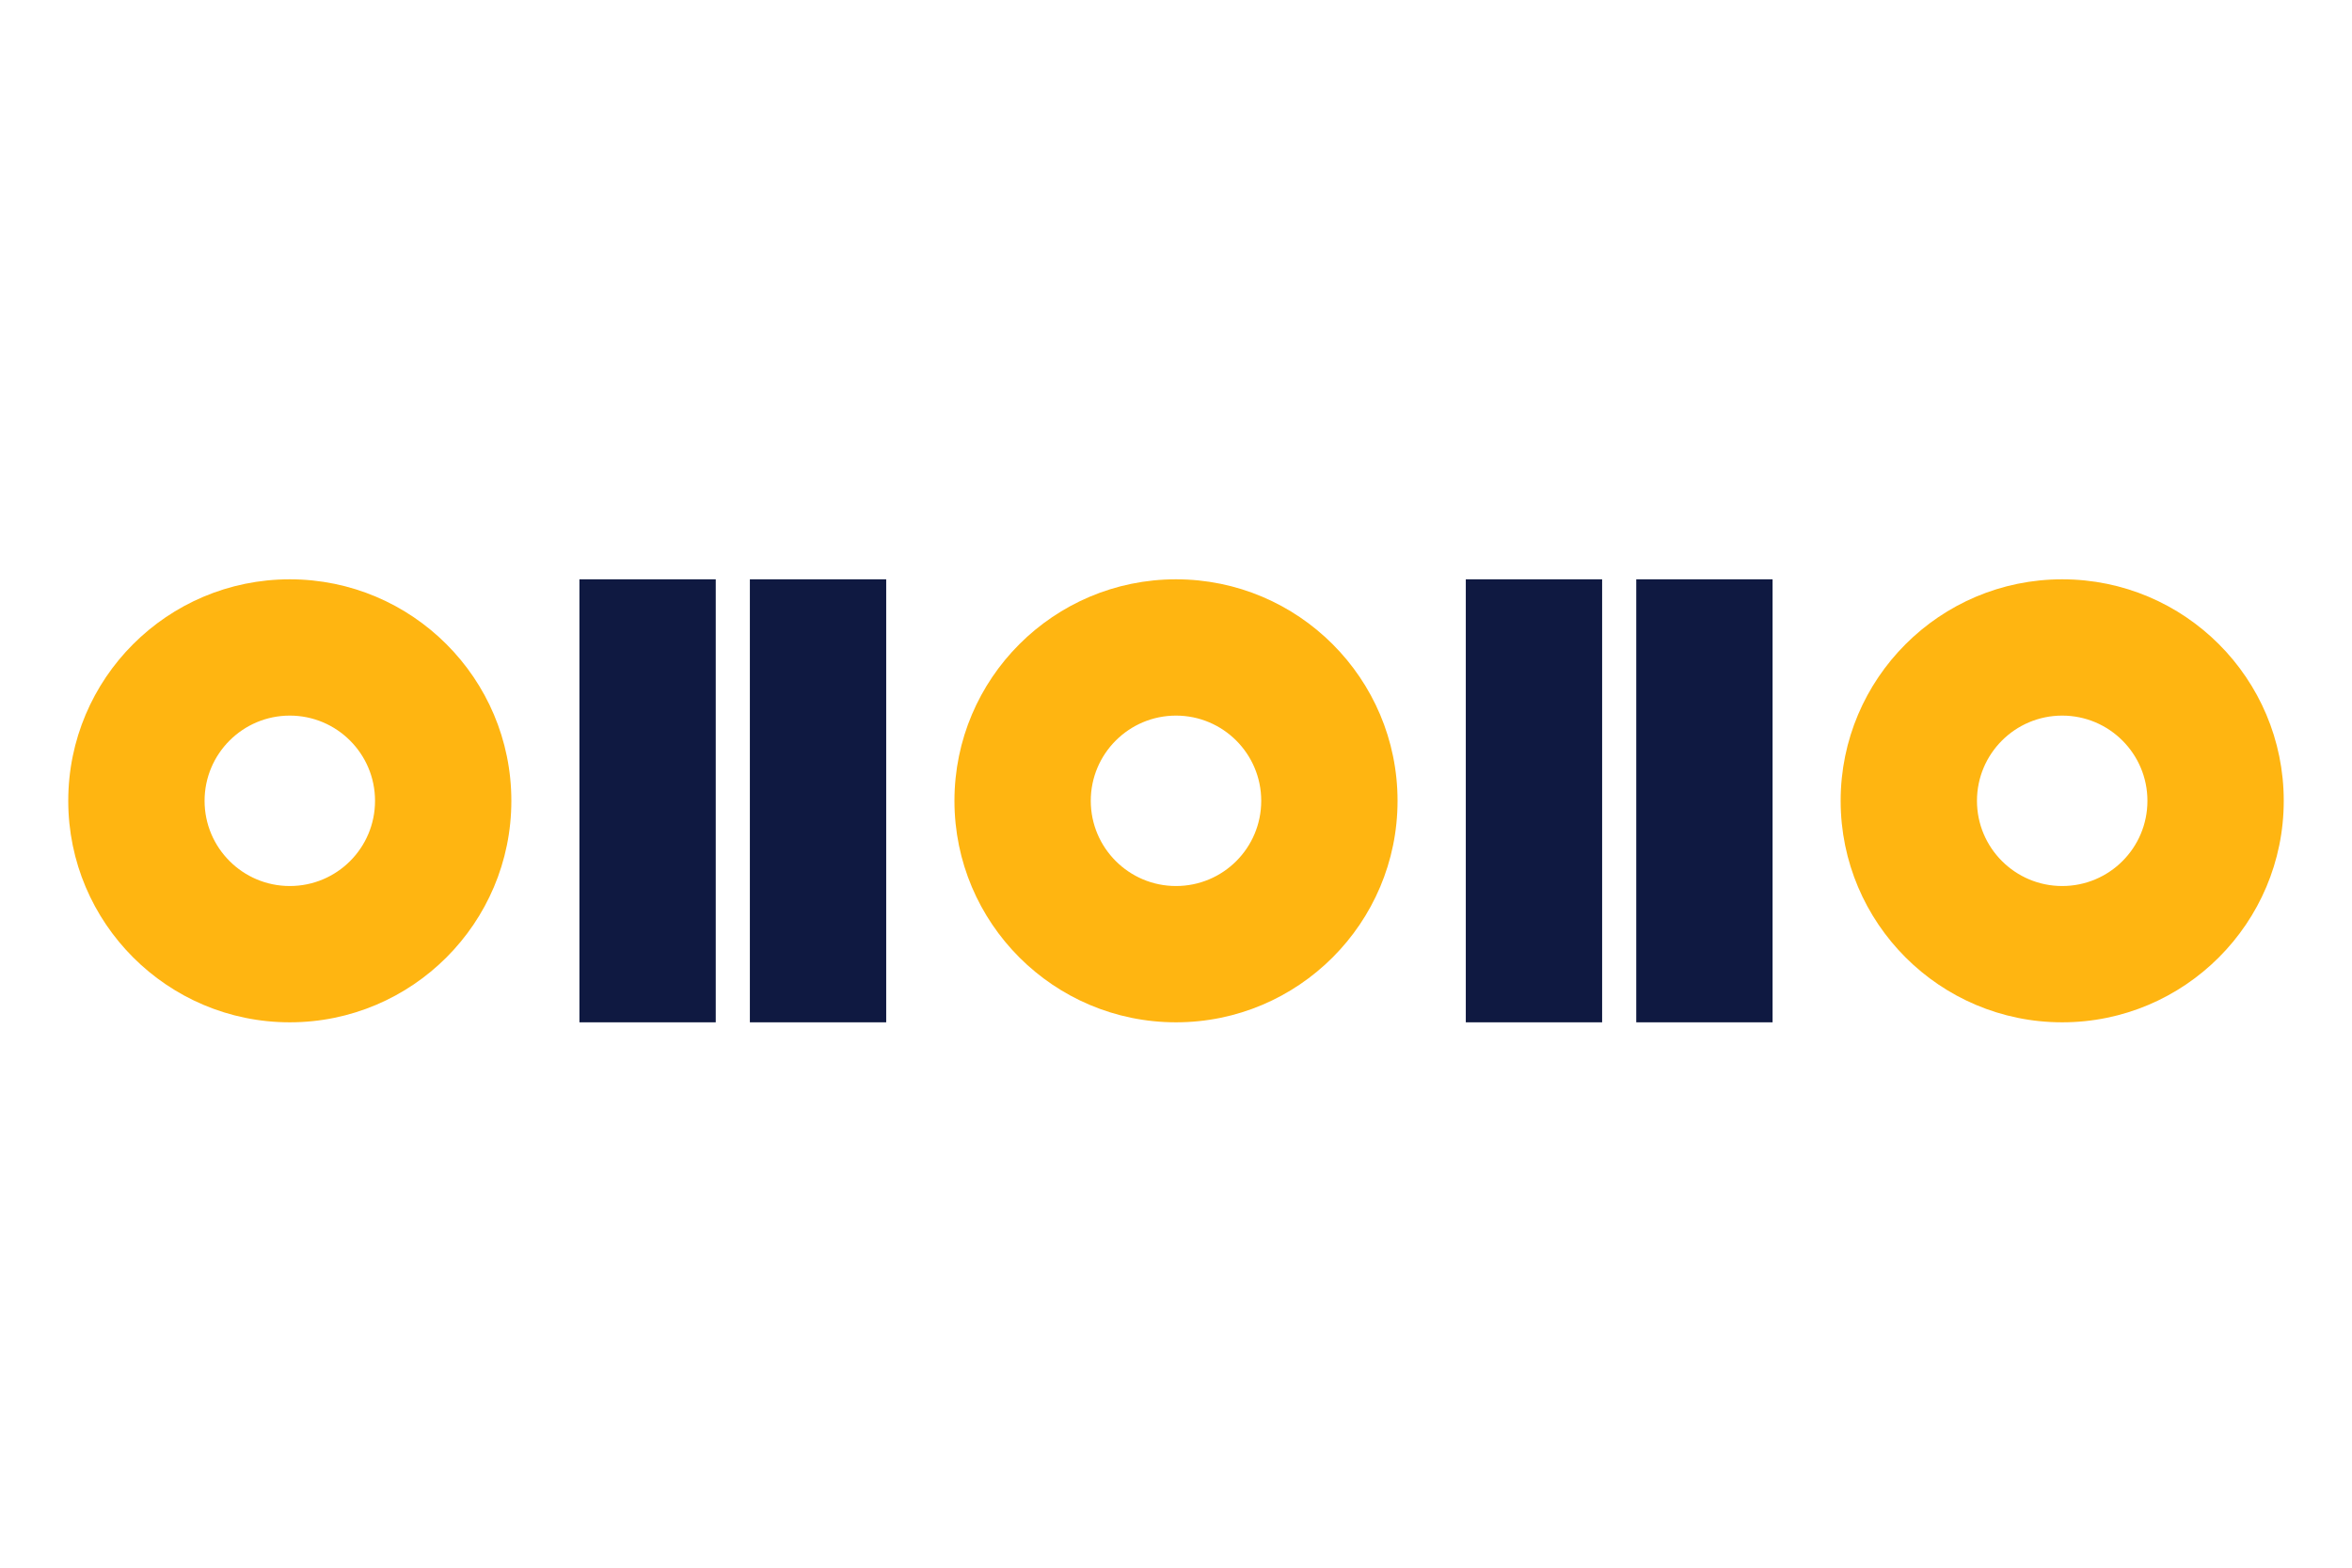
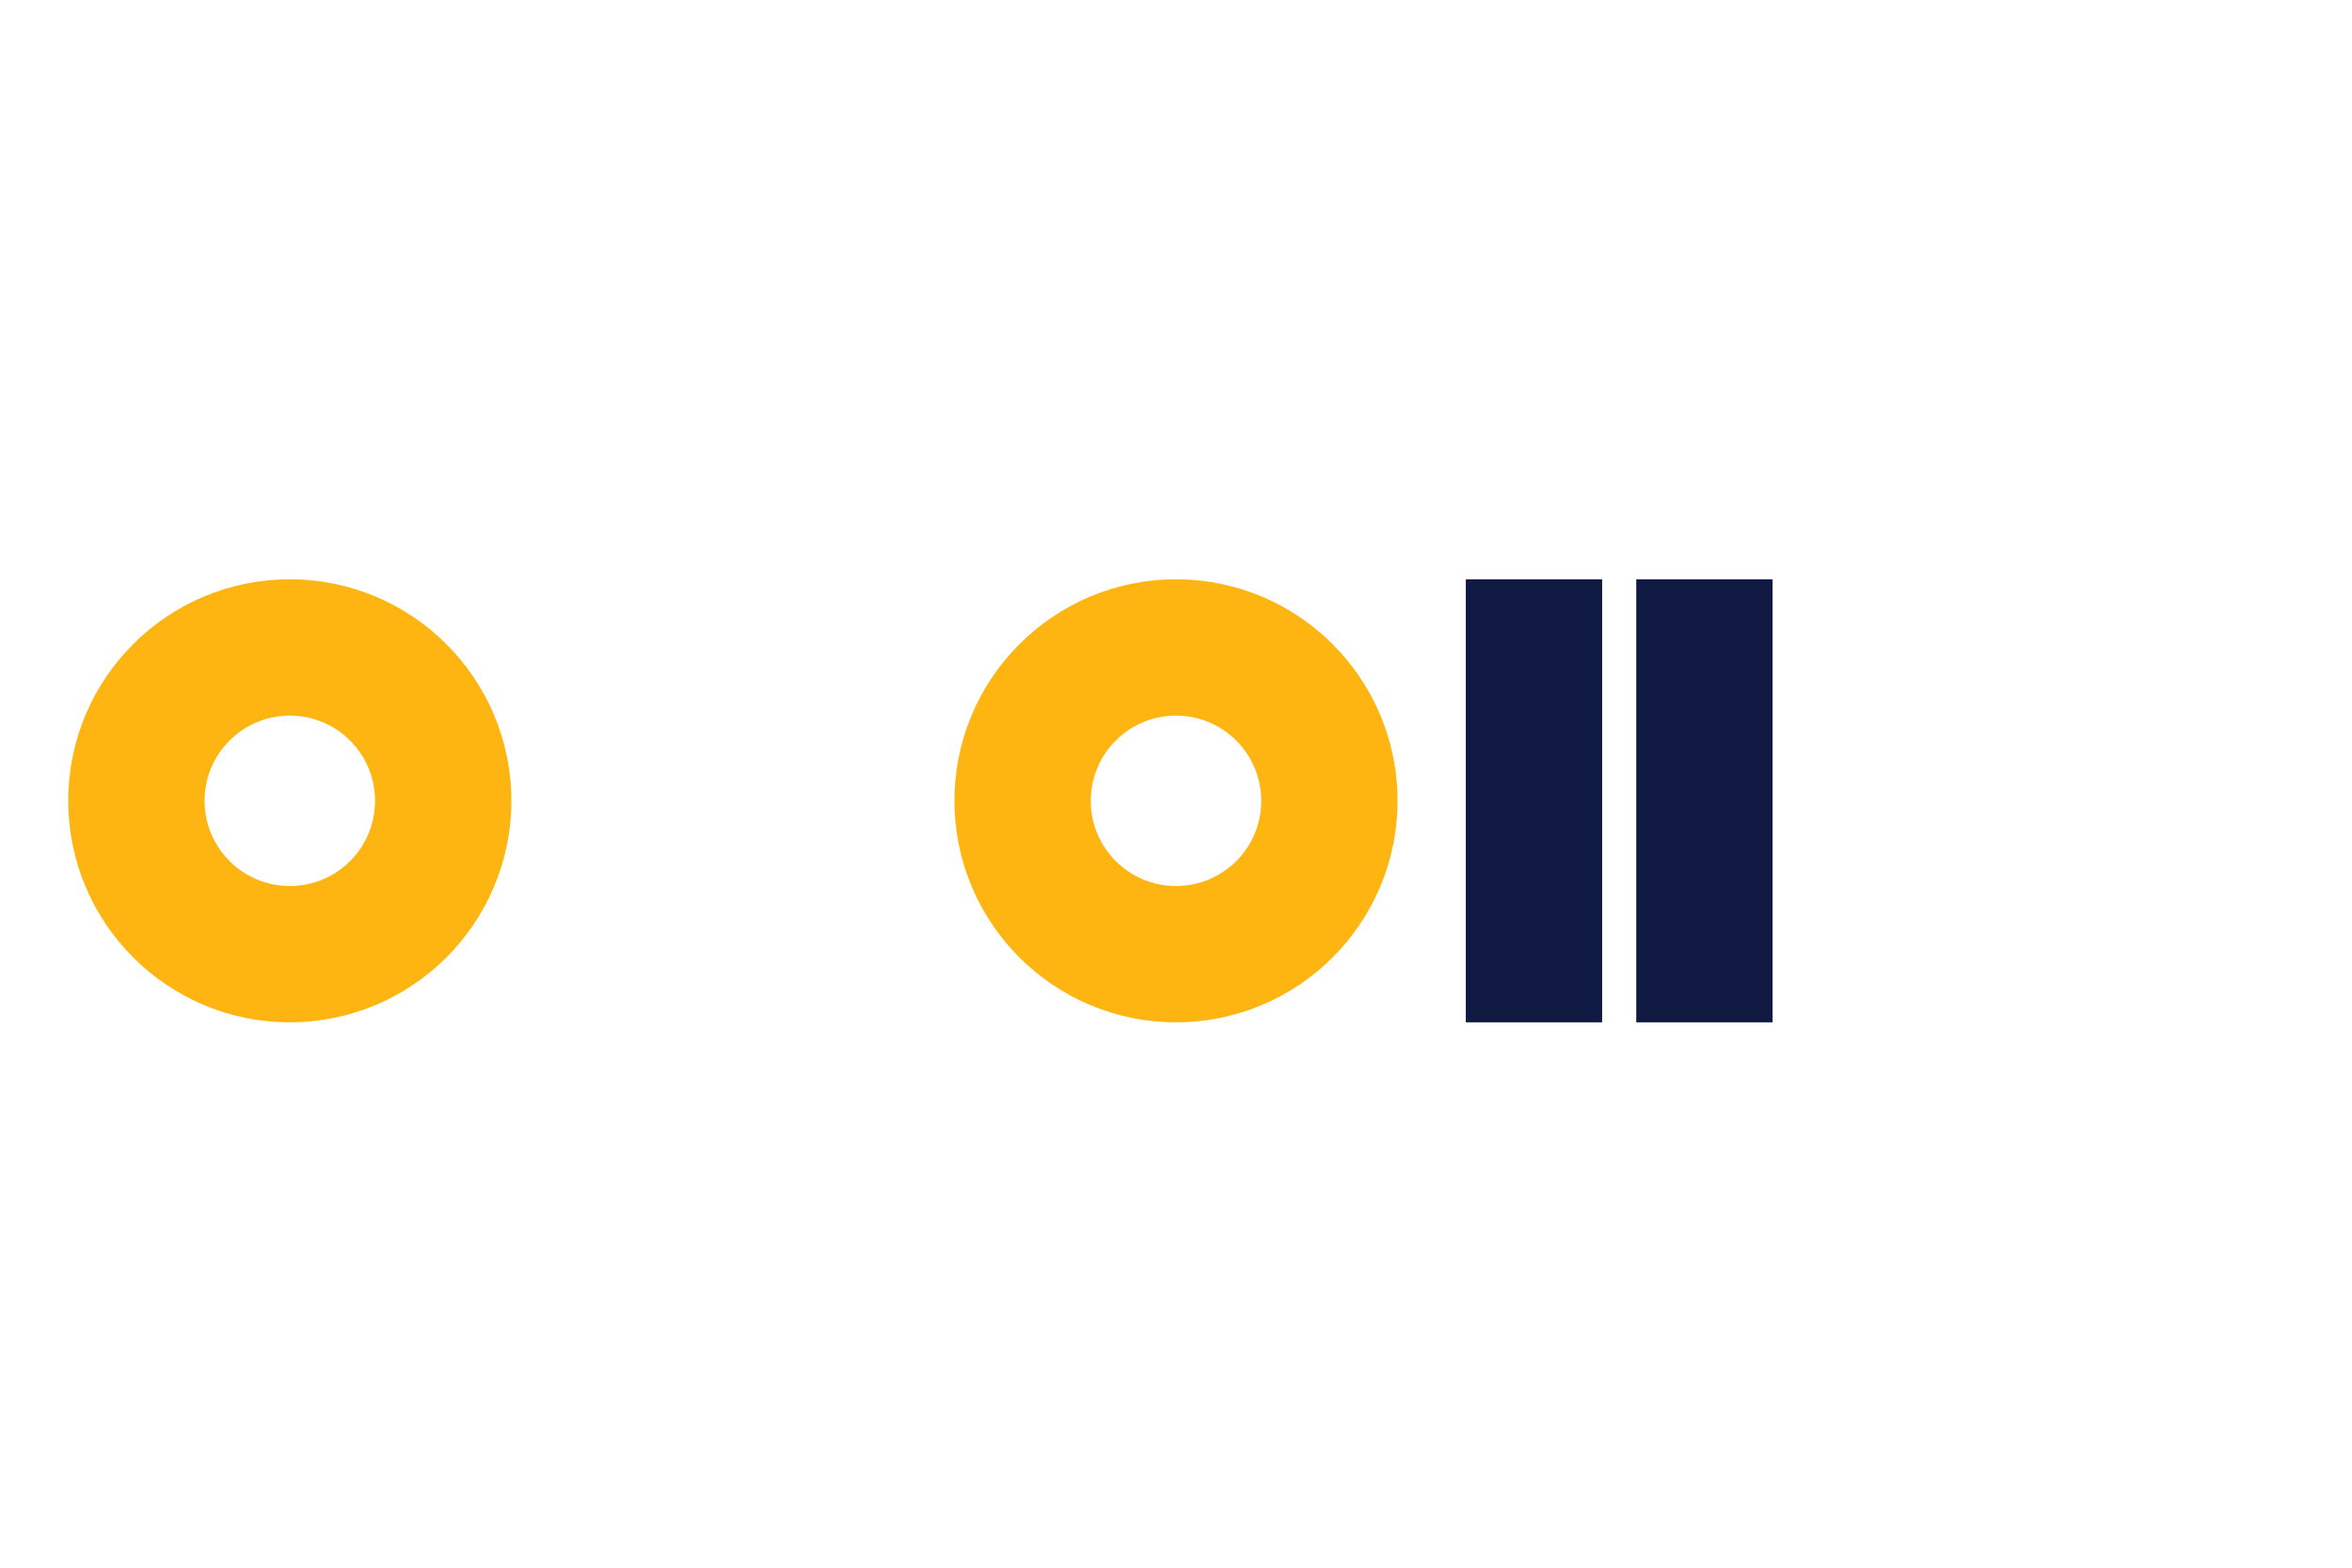
<svg xmlns="http://www.w3.org/2000/svg" version="1.1" id="Laag_1" x="0px" y="0px" width="1275px" height="850px" viewBox="0 0 1275 850" style="enable-background:new 0 0 1275 850;" xml:space="preserve">
  <style type="text/css">
	.st0{fill:#0F1941;}
	.st1{fill:#FFB511;}
	.st2{fill:none;}
</style>
-   <rect x="314.1" y="314.1" class="st0" width="73.9" height="240.2" />
-   <rect x="406.5" y="314.1" class="st0" width="73.9" height="240.2" />
  <path class="st1" d="M157.1,314.1C90.7,314.1,37,367.9,37,434.2s53.8,120.1,120.1,120.1s120.1-53.8,120.1-120.1  S223.4,314.1,157.1,314.1z M157.1,480.4c-25.5,0-46.2-20.7-46.2-46.2c0-25.5,20.7-46.2,46.2-46.2c25.5,0,46.2,20.7,46.2,46.2  C203.3,459.8,182.6,480.4,157.1,480.4z" />
  <rect x="794.6" y="314.1" class="st0" width="73.9" height="240.2" />
  <rect x="887" y="314.1" class="st0" width="73.9" height="240.2" />
  <path class="st1" d="M637.5,314.1c-66.3,0-120.1,53.8-120.1,120.1s53.8,120.1,120.1,120.1s120.1-53.8,120.1-120.1  S703.8,314.1,637.5,314.1z M637.5,480.4c-25.5,0-46.2-20.7-46.2-46.2c0-25.5,20.7-46.2,46.2-46.2c25.5,0,46.2,20.7,46.2,46.2  C683.7,459.8,663,480.4,637.5,480.4z" />
-   <path class="st1" d="M1117.9,314.1c-66.3,0-120.1,53.8-120.1,120.1s53.8,120.1,120.1,120.1c66.3,0,120.1-53.8,120.1-120.1  S1184.3,314.1,1117.9,314.1z M1117.9,480.4c-25.5,0-46.2-20.7-46.2-46.2c0-25.5,20.7-46.2,46.2-46.2c25.5,0,46.2,20.7,46.2,46.2  C1164.1,459.8,1143.4,480.4,1117.9,480.4z" />
-   <rect class="st2" width="1275" height="850" />
  <g>
</g>
  <g>
</g>
  <g>
</g>
  <g>
</g>
  <g>
</g>
  <g>
</g>
  <g>
</g>
  <g>
</g>
  <g>
</g>
  <g>
</g>
  <g>
</g>
  <g>
</g>
  <g>
</g>
  <g>
</g>
  <g>
</g>
</svg>